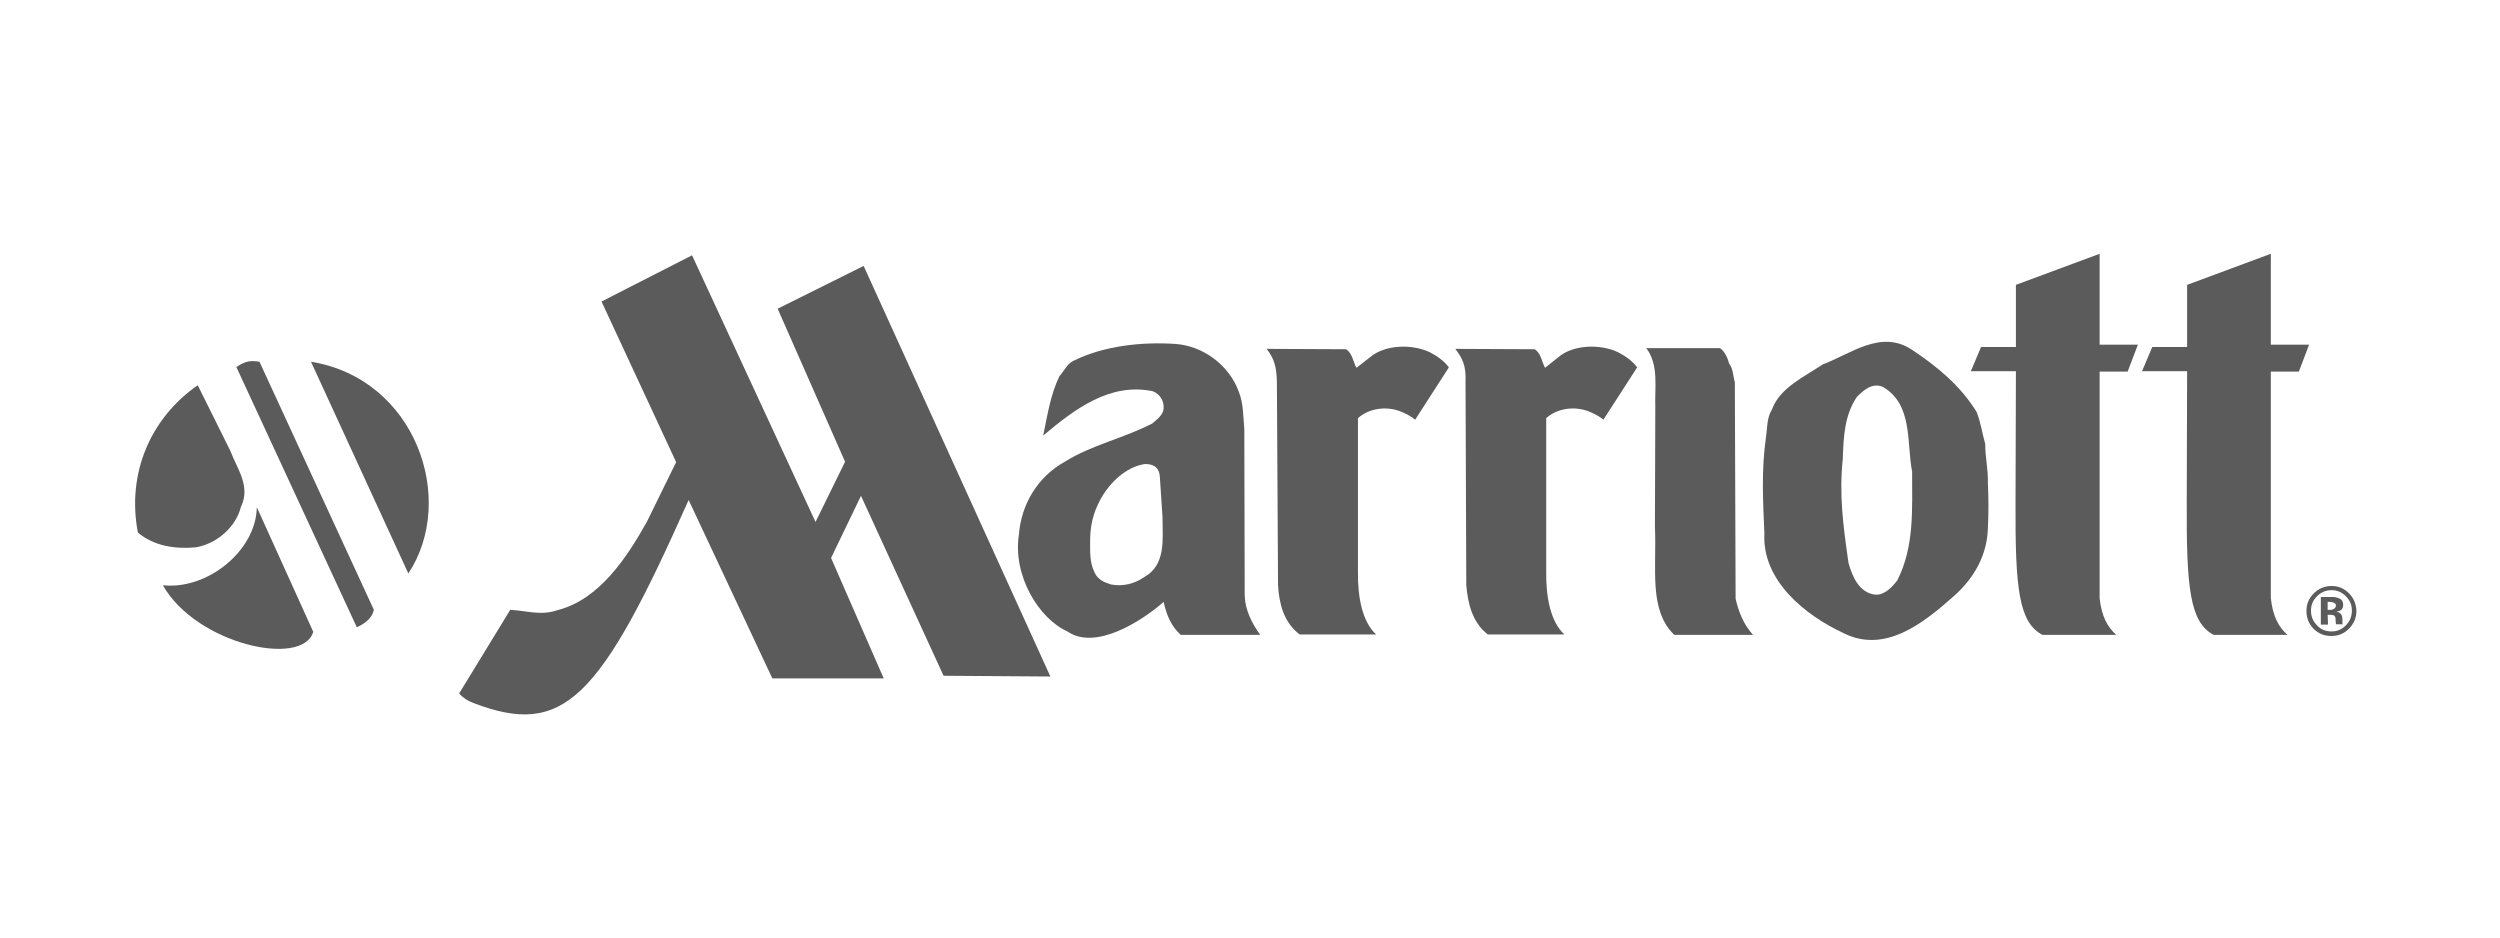
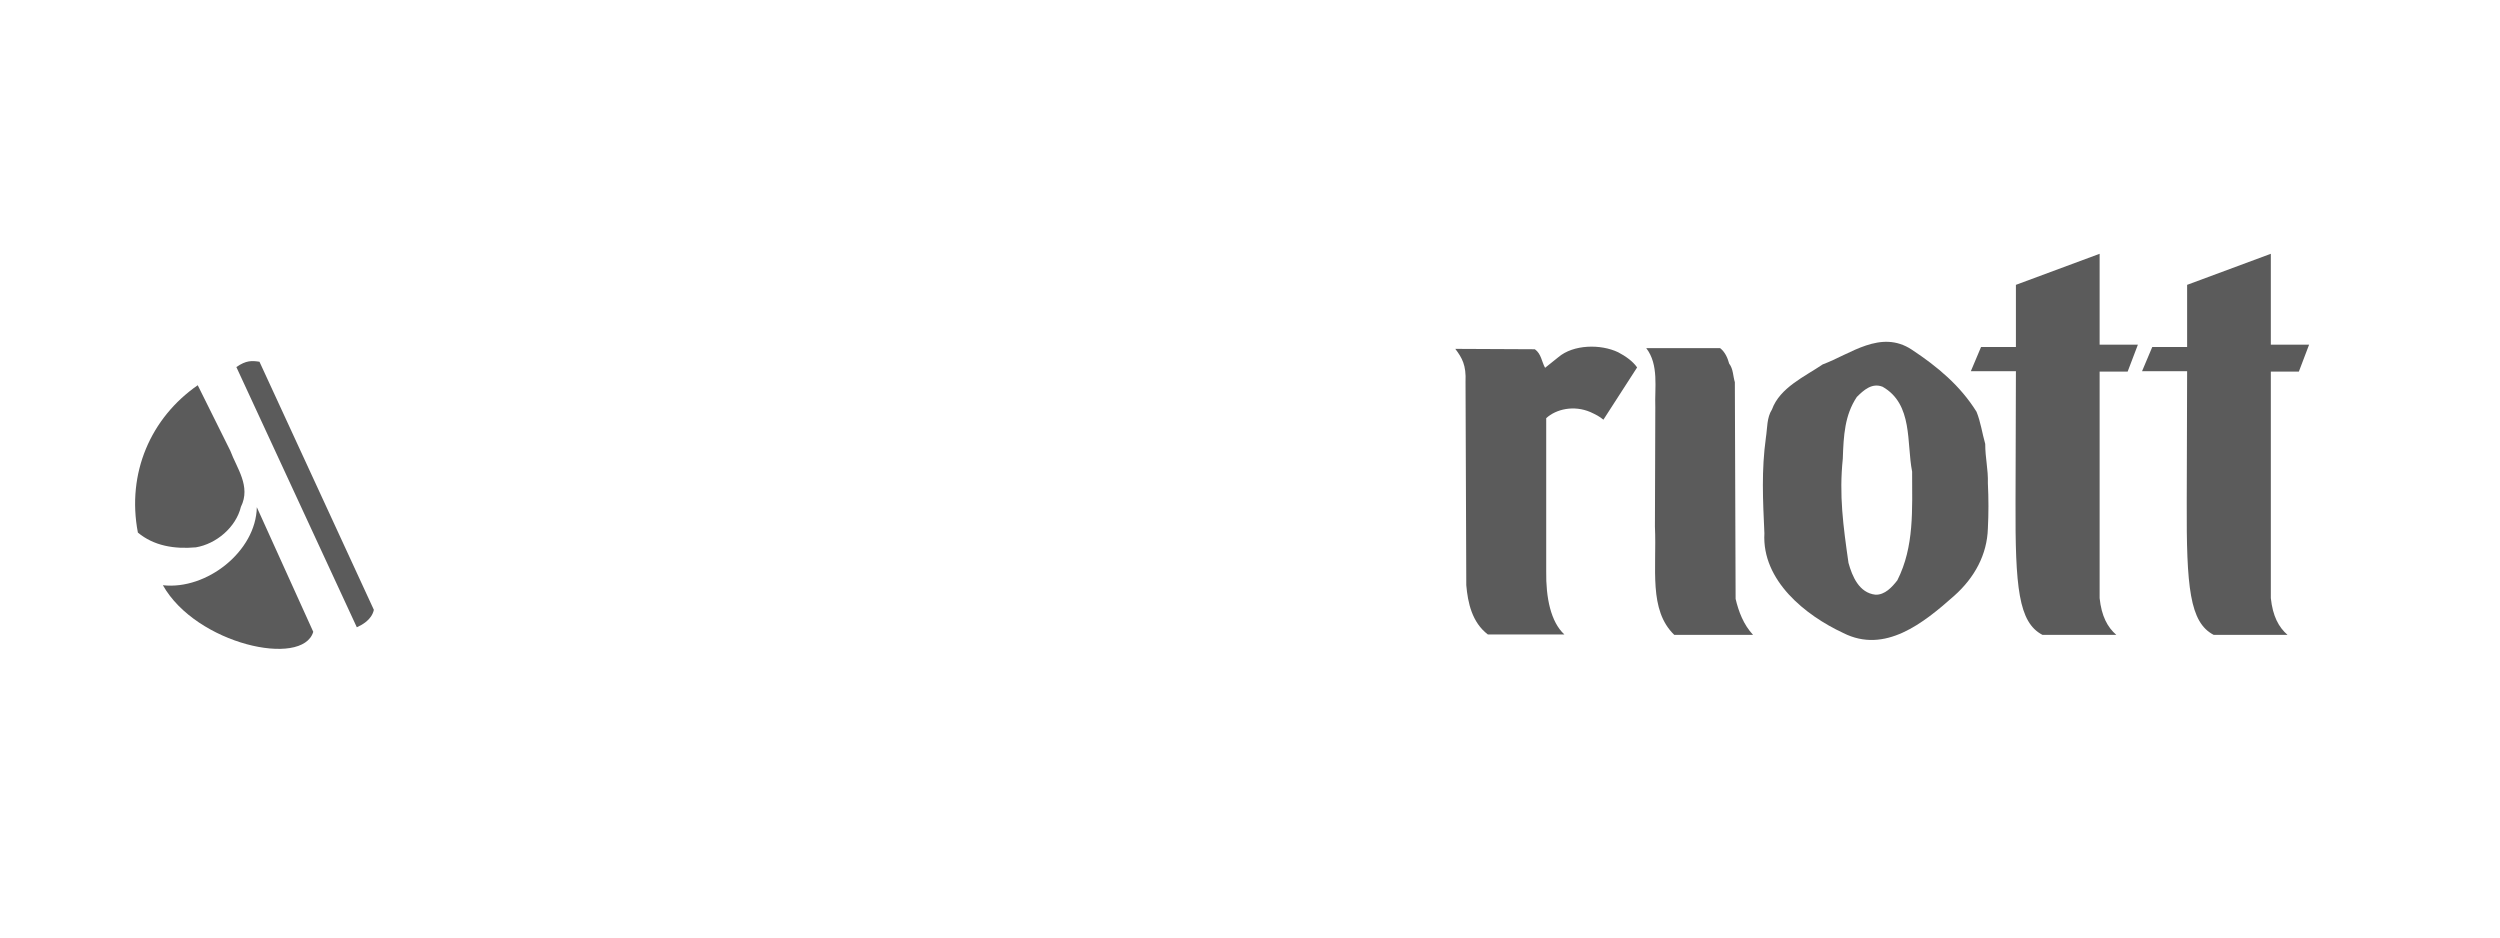
<svg xmlns="http://www.w3.org/2000/svg" version="1.1" id="Layer_1" x="0px" y="0px" viewBox="0 0 660 247.5" style="enable-background:new 0 0 660 247.5;" xml:space="preserve">
  <style type="text/css">
	.st0{fill-rule:evenodd;clip-rule:evenodd;fill:#5B5B5B;}
</style>
  <g>
    <path class="st0" d="M584.4,167.6c-6.3-3.3-7.2-12.5-7.1-35.1l0.1-34.5l-11.9,0l2.7-6.4h9.2V75.2l22.1-8.2l0,24l10.1,0l-2.7,7.1   l-7.4,0l0,59.8c0.5,4.8,2.1,7.7,4.4,9.7L584.4,167.6L584.4,167.6z" />
    <g>
      <path class="st0" d="M60.8,119c1.7,4.6,5.5,9.4,2.8,14.8c-1.3,5.4-6.5,9.8-11.9,10.7c-5.7,0.5-11.1-0.4-15.3-3.9    c-3-15.7,3.4-30.3,15.8-38.9L60.8,119L60.8,119z" />
      <path class="st0" d="M82.7,166.8c-2.8,9.5-30.9,3.3-39.7-12.3c11.6,1.3,24.6-9,24.8-20.6L82.7,166.8L82.7,166.8z" />
      <path class="st0" d="M94.2,165.6c1.3-0.6,3.9-1.9,4.5-4.6L68.5,95.5c-2-0.3-3.5-0.4-6.1,1.4L94.2,165.6L94.2,165.6z" />
-       <path class="st0" d="M107.8,151.4c12.9-19.5,2-51.4-25.7-55.9L107.8,151.4L107.8,151.4z" />
    </g>
    <path class="st0" d="M411.4,94.3c4-3.4,11.2-3.5,15.8-1.3c1.9,1,3.8,2.3,5,4l-8.9,13.8c-1.1-0.9-1.9-1.3-3.4-2   c-4.4-1.9-9.1-0.8-11.7,1.6v40.4c-0.1,7,1.2,13.4,4.8,16.7h-20.2c-4.2-3.2-5.3-8.4-5.7-13l-0.2-53.7c0.2-4.4-0.9-6.3-2.7-8.7   l21,0.1c1.7,1.2,1.8,3.3,2.7,4.9L411.4,94.3L411.4,94.3z" />
    <path class="st0" d="M437,107.5c-0.2-5.1,1-11.2-2.4-15.6h19.5c1.3,1,2,2.6,2.4,4.1c1.1,1.4,1,3.3,1.5,4.9l0.2,57.2   c0.8,3.4,2.1,6.8,4.6,9.5l-20.8,0c-6.8-6.6-4.6-17.4-5.1-28.6L437,107.5L437,107.5z" />
    <path class="st0" d="M467.8,108.1c2.1-5.8,8.7-8.7,13.4-11.9c7.3-2.7,15.3-9.3,23.5-3.9c6.8,4.5,12.8,9.5,17.1,16.4   c1.1,2.7,1.5,5.7,2.3,8.5c0,3.8,0.8,6.6,0.7,10.4c0.2,4.1,0.2,7.9,0,11.9c-0.2,6.9-3.5,13-8.9,17.8c-8.1,7.2-18.3,15.4-29.3,9.8   c-9.9-4.6-21.5-13.8-20.8-26.3c-0.4-8.9-0.8-16.6,0.4-25.3C466.6,113,466.4,110.3,467.8,108.1L467.8,108.1z M488,148.6   c1,3.6,2.8,7.9,7.1,8.4c2.5,0.1,4.4-2,5.8-3.8c4.5-8.9,3.9-18.6,3.9-28.7c-1.5-7.5,0.3-17.8-7.8-22.4c-2.8-1.1-5,0.9-6.8,2.7   c-3.2,4.8-3.5,10.2-3.7,16.3C485.5,130.7,486.6,138.8,488,148.6L488,148.6z" />
    <path class="st0" d="M539.2,167.6c-6.3-3.3-7.2-12.5-7.1-35.1l0.1-34.5l-11.9,0l2.7-6.4h9.2V75.2l22.1-8.2l0,24l10.1,0l-2.7,7.1   l-7.4,0l0,59.8c0.5,4.8,2.1,7.7,4.4,9.7L539.2,167.6L539.2,167.6z" />
-     <path class="st0" d="M337.1,100.8c-0.1-4.4-0.9-6.3-2.7-8.7l21,0.1c1.7,1.2,1.8,3.3,2.7,4.9l3.6-2.8c4-3.4,11.2-3.5,15.8-1.3   c1.9,1,3.8,2.3,5,4l-8.9,13.8c-1.1-0.9-1.9-1.3-3.4-2c-4.4-1.9-9.1-0.8-11.7,1.6v40.4c-0.1,7,1.2,13.4,4.8,16.7h-20.2   c-4.2-3.2-5.4-8.1-5.7-13L337.1,100.8L337.1,100.8z" />
-     <path class="st0" d="M178.5,122l-7.7,15.7c-5.2,9.3-12.5,20.6-23.7,23.4c-4.3,1.5-8.2,0.1-12.4-0.1l-13.5,22.1c1,1.1,2.4,2,3.8,2.5   c23.8,9.1,33.3-0.7,56.8-53.6l22.1,47.1h29.4l-13.9-31.8l7.9-16.4l21.8,47.5l28.2,0.2L228,70.2l-22.7,11.3l17.8,40.4l-7.8,15.9   l-32.6-70.4l-23.9,12.2L178.5,122L178.5,122z" />
-     <path class="st0" d="M269,141.1c0.6-7.9,4.9-15.2,12.1-19.2c7.2-4.5,15.6-6.2,23.1-10.1c1.3-1.1,2.9-2.3,3-4c0.1-2.1-1-3.7-2.8-4.5   c-11.3-2.4-20.7,4.7-29,11.7c1.1-5.2,1.9-10.8,4.3-15.7c1.2-1.3,1.9-3.1,3.6-4c8-4,18.1-5.1,27-4.5c7.4,0.5,14.2,5.7,16.7,12.5   c1.3,3.2,1.2,6.7,1.5,10l0.1,43.9c0.1,3.8,1.9,7.4,4.1,10.4h-21c-2.5-2.3-3.7-5.1-4.5-8.7c-5.9,5.2-18.1,12.9-25.4,7.8   C274.2,163.3,267.3,151.9,269,141.1L269,141.1z M306.2,125.9c-0.2-3-2.3-3.4-3.9-3.4c-5,0.7-9.3,4.9-11.7,9.2   c-2.1,3.8-2.7,7.1-2.8,10.4c0,3.6-0.2,6.3,1.2,9.1c0.8,1.8,2.6,2.6,4.3,3.1c3.2,0.6,6.2-0.2,8.7-1.9c5.9-3.3,4.9-10,4.9-15.9   L306.2,125.9L306.2,125.9z" />
-     <path class="st0" d="M619.3,157.4c1.1,1.1,1.6,2.3,1.6,3.8c0,1.5-0.5,2.8-1.6,3.9c-1.1,1.1-2.3,1.6-3.8,1.6c-1.5,0-2.8-0.5-3.8-1.6   c-1.1-1.1-1.6-2.4-1.6-3.9c0-1.5,0.5-2.7,1.6-3.8c1.1-1.1,2.4-1.6,3.9-1.6C616.9,155.8,618.2,156.3,619.3,157.4L619.3,157.4z    M620.1,156.6c-1.3-1.3-2.8-1.9-4.6-1.9c-1.7,0-3.2,0.6-4.5,1.8c-1.4,1.3-2.1,2.9-2.1,4.8c0,1.8,0.6,3.4,1.9,4.7   c1.3,1.3,2.8,1.9,4.7,1.9c1.8,0,3.3-0.6,4.6-1.9c1.3-1.3,2-2.9,2-4.7C622,159.4,621.4,157.9,620.1,156.6L620.1,156.6z M616.2,160.7   c-0.3,0.2-0.6,0.3-1,0.3h-0.7v-2.1h0.5c0.5,0,0.8,0.1,1.1,0.2c0.4,0.2,0.6,0.4,0.6,0.8C616.6,160.3,616.5,160.5,616.2,160.7   L616.2,160.7z M614.5,162.3h0.4l0.4,0c0.3,0,0.5,0.1,0.7,0.1c0.3,0.1,0.4,0.3,0.5,0.5c0.1,0.2,0.1,0.5,0.1,0.9c0,0.4,0.1,0.8,0.1,1   h1.8l-0.1-0.2c0-0.1,0-0.1,0-0.2c0-0.1,0-0.1,0-0.2v-0.7c0-0.7-0.2-1.3-0.6-1.6c-0.2-0.2-0.6-0.3-1-0.4c0.5-0.1,0.9-0.2,1.3-0.5   c0.3-0.3,0.5-0.7,0.5-1.3c0-0.8-0.3-1.4-1-1.7c-0.4-0.2-0.9-0.3-1.4-0.4c-0.1,0-0.6,0-1.5,0c-0.9,0-1.6,0-2,0v7.3h1.9L614.5,162.3   L614.5,162.3z" />
  </g>
</svg>